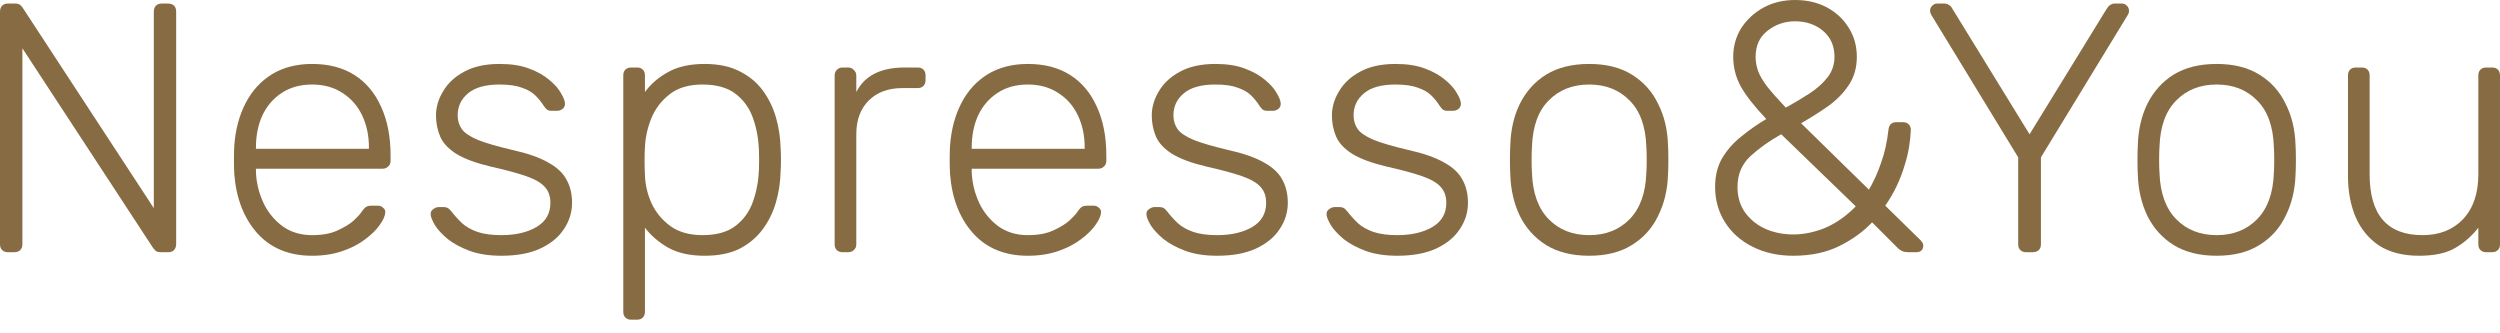
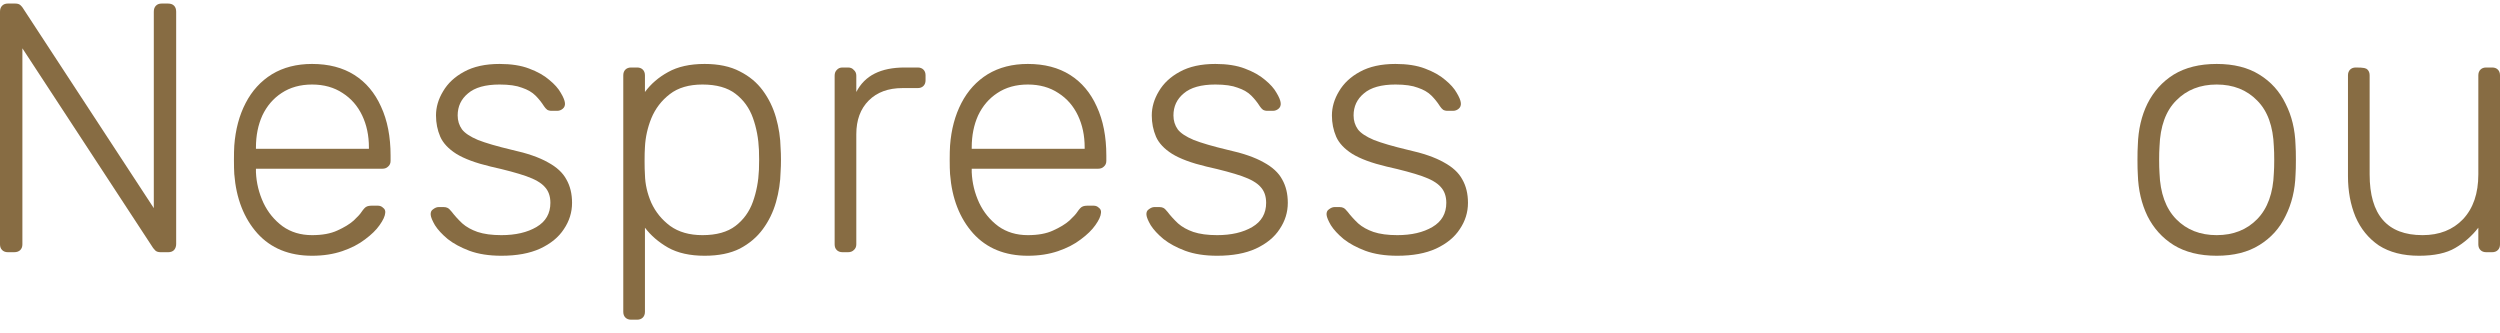
<svg xmlns="http://www.w3.org/2000/svg" width="90" height="12" viewBox="0 0 90 12" fill="none">
  <path d="M0.281 9.079C0.196 9.079 0.128 9.053 0.077 9.002C0.026 8.951 0 8.883 0 8.798V0.422C0 0.328 0.026 0.256 0.077 0.205C0.128 0.153 0.196 0.128 0.281 0.128H0.55C0.635 0.128 0.699 0.149 0.742 0.192C0.784 0.234 0.81 0.264 0.818 0.281L5.537 7.493V0.422C5.537 0.328 5.562 0.256 5.614 0.205C5.665 0.153 5.733 0.128 5.818 0.128H6.048C6.142 0.128 6.215 0.153 6.266 0.205C6.317 0.256 6.342 0.328 6.342 0.422V8.785C6.342 8.87 6.317 8.943 6.266 9.002C6.215 9.053 6.146 9.079 6.061 9.079H5.78C5.695 9.079 5.631 9.058 5.588 9.015C5.554 8.972 5.528 8.943 5.511 8.926L0.806 1.739V8.798C0.806 8.883 0.78 8.951 0.729 9.002C0.678 9.053 0.605 9.079 0.511 9.079H0.281Z" fill="#876C43" />
  <path d="M11.235 9.207C10.408 9.207 9.752 8.938 9.266 8.401C8.78 7.856 8.503 7.144 8.434 6.266C8.426 6.138 8.422 5.967 8.422 5.754C8.422 5.541 8.426 5.371 8.434 5.243C8.477 4.663 8.613 4.152 8.844 3.708C9.074 3.265 9.389 2.92 9.79 2.673C10.199 2.425 10.681 2.302 11.235 2.302C11.832 2.302 12.339 2.434 12.757 2.698C13.174 2.962 13.494 3.342 13.716 3.836C13.946 4.331 14.061 4.919 14.061 5.601V5.793C14.061 5.878 14.031 5.946 13.971 5.997C13.92 6.048 13.852 6.074 13.767 6.074H9.214C9.214 6.074 9.214 6.091 9.214 6.125C9.214 6.159 9.214 6.185 9.214 6.202C9.231 6.585 9.321 6.952 9.483 7.302C9.645 7.643 9.875 7.924 10.174 8.146C10.472 8.359 10.826 8.465 11.235 8.465C11.601 8.465 11.904 8.41 12.143 8.299C12.39 8.188 12.586 8.069 12.731 7.941C12.876 7.805 12.97 7.702 13.012 7.634C13.089 7.523 13.149 7.459 13.191 7.442C13.234 7.417 13.302 7.404 13.396 7.404H13.601C13.677 7.404 13.741 7.429 13.792 7.481C13.852 7.523 13.877 7.583 13.869 7.66C13.861 7.779 13.792 7.928 13.664 8.107C13.545 8.278 13.37 8.448 13.14 8.619C12.918 8.789 12.646 8.93 12.322 9.041C11.998 9.151 11.636 9.207 11.235 9.207ZM9.214 5.358H13.281V5.307C13.281 4.88 13.2 4.497 13.038 4.156C12.876 3.815 12.641 3.546 12.335 3.35C12.028 3.146 11.661 3.043 11.235 3.043C10.809 3.043 10.442 3.146 10.135 3.35C9.837 3.546 9.607 3.815 9.445 4.156C9.291 4.497 9.214 4.88 9.214 5.307V5.358Z" fill="#876C43" />
  <path d="M18.049 9.207C17.606 9.207 17.222 9.147 16.898 9.028C16.583 8.908 16.323 8.768 16.118 8.606C15.914 8.435 15.76 8.269 15.658 8.107C15.564 7.945 15.513 7.822 15.505 7.736C15.496 7.643 15.526 7.574 15.594 7.532C15.662 7.481 15.726 7.455 15.786 7.455H15.978C16.029 7.455 16.071 7.464 16.105 7.481C16.148 7.498 16.199 7.545 16.259 7.621C16.37 7.766 16.498 7.907 16.643 8.043C16.788 8.171 16.971 8.273 17.192 8.35C17.423 8.427 17.708 8.465 18.049 8.465C18.561 8.465 18.983 8.367 19.315 8.171C19.648 7.975 19.814 7.685 19.814 7.302C19.814 7.063 19.746 6.871 19.609 6.726C19.481 6.581 19.26 6.453 18.944 6.342C18.629 6.232 18.203 6.117 17.666 5.997C17.128 5.869 16.715 5.716 16.425 5.537C16.144 5.358 15.952 5.153 15.85 4.923C15.747 4.684 15.696 4.429 15.696 4.156C15.696 3.857 15.781 3.568 15.952 3.286C16.122 2.996 16.374 2.762 16.706 2.583C17.047 2.395 17.474 2.302 17.985 2.302C18.403 2.302 18.757 2.357 19.047 2.468C19.345 2.579 19.588 2.715 19.775 2.877C19.963 3.031 20.099 3.184 20.185 3.337C20.278 3.491 20.329 3.615 20.338 3.708C20.347 3.794 20.321 3.862 20.261 3.913C20.202 3.964 20.134 3.99 20.057 3.99H19.865C19.797 3.99 19.741 3.977 19.699 3.951C19.656 3.917 19.618 3.875 19.584 3.823C19.498 3.687 19.396 3.559 19.277 3.44C19.157 3.32 18.995 3.227 18.791 3.158C18.595 3.082 18.326 3.043 17.985 3.043C17.474 3.043 17.094 3.15 16.847 3.363C16.6 3.568 16.476 3.832 16.476 4.156C16.476 4.343 16.527 4.51 16.63 4.655C16.732 4.791 16.924 4.919 17.205 5.038C17.486 5.149 17.896 5.268 18.433 5.396C18.978 5.516 19.409 5.665 19.724 5.844C20.04 6.014 20.261 6.219 20.389 6.458C20.526 6.696 20.594 6.978 20.594 7.302C20.594 7.643 20.496 7.958 20.3 8.248C20.112 8.538 19.827 8.772 19.443 8.951C19.068 9.122 18.603 9.207 18.049 9.207Z" fill="#876C43" />
  <path d="M22.719 11.509C22.634 11.509 22.566 11.483 22.514 11.432C22.463 11.381 22.438 11.312 22.438 11.227V2.711C22.438 2.626 22.463 2.557 22.514 2.506C22.566 2.455 22.634 2.43 22.719 2.43H22.936C23.021 2.43 23.09 2.455 23.141 2.506C23.192 2.557 23.218 2.626 23.218 2.711V3.312C23.431 3.022 23.708 2.783 24.049 2.596C24.398 2.4 24.837 2.302 25.366 2.302C25.869 2.302 26.291 2.391 26.632 2.57C26.973 2.741 27.25 2.971 27.463 3.261C27.676 3.551 27.834 3.875 27.936 4.233C28.038 4.591 28.094 4.957 28.102 5.332C28.111 5.46 28.115 5.601 28.115 5.754C28.115 5.908 28.111 6.048 28.102 6.176C28.094 6.551 28.038 6.918 27.936 7.276C27.834 7.634 27.676 7.958 27.463 8.248C27.25 8.538 26.973 8.772 26.632 8.951C26.291 9.122 25.869 9.207 25.366 9.207C24.837 9.207 24.398 9.109 24.049 8.913C23.708 8.717 23.431 8.478 23.218 8.197V11.227C23.218 11.312 23.192 11.381 23.141 11.432C23.09 11.483 23.021 11.509 22.936 11.509H22.719ZM25.289 8.465C25.792 8.465 26.189 8.354 26.478 8.133C26.768 7.911 26.977 7.621 27.105 7.263C27.233 6.905 27.305 6.522 27.322 6.112C27.331 5.874 27.331 5.635 27.322 5.396C27.305 4.987 27.233 4.603 27.105 4.245C26.977 3.887 26.768 3.597 26.478 3.376C26.189 3.154 25.792 3.043 25.289 3.043C24.803 3.043 24.411 3.158 24.113 3.389C23.814 3.619 23.593 3.909 23.448 4.258C23.311 4.599 23.235 4.944 23.218 5.294C23.209 5.422 23.205 5.588 23.205 5.793C23.205 5.997 23.209 6.163 23.218 6.291C23.226 6.632 23.303 6.969 23.448 7.302C23.601 7.634 23.827 7.911 24.125 8.133C24.432 8.354 24.82 8.465 25.289 8.465Z" fill="#876C43" />
  <path d="M30.328 9.079C30.243 9.079 30.175 9.053 30.123 9.002C30.072 8.951 30.047 8.883 30.047 8.798V2.724C30.047 2.638 30.072 2.57 30.123 2.519C30.175 2.459 30.243 2.43 30.328 2.43H30.533C30.618 2.43 30.686 2.459 30.737 2.519C30.797 2.57 30.827 2.638 30.827 2.724V3.312C30.98 3.014 31.202 2.792 31.492 2.647C31.782 2.502 32.14 2.43 32.566 2.43H33.039C33.124 2.43 33.192 2.455 33.243 2.506C33.295 2.557 33.32 2.626 33.32 2.711V2.89C33.32 2.975 33.295 3.043 33.243 3.095C33.192 3.146 33.124 3.171 33.039 3.171H32.489C31.978 3.171 31.573 3.32 31.274 3.619C30.976 3.917 30.827 4.322 30.827 4.834V8.798C30.827 8.883 30.797 8.951 30.737 9.002C30.686 9.053 30.618 9.079 30.533 9.079H30.328Z" fill="#876C43" />
  <path d="M37.002 9.207C36.175 9.207 35.519 8.938 35.033 8.401C34.547 7.856 34.27 7.144 34.202 6.266C34.193 6.138 34.189 5.967 34.189 5.754C34.189 5.541 34.193 5.371 34.202 5.243C34.244 4.663 34.381 4.152 34.611 3.708C34.841 3.265 35.157 2.92 35.557 2.673C35.966 2.425 36.448 2.302 37.002 2.302C37.599 2.302 38.106 2.434 38.524 2.698C38.942 2.962 39.261 3.342 39.483 3.836C39.713 4.331 39.828 4.919 39.828 5.601V5.793C39.828 5.878 39.798 5.946 39.739 5.997C39.688 6.048 39.619 6.074 39.534 6.074H34.982C34.982 6.074 34.982 6.091 34.982 6.125C34.982 6.159 34.982 6.185 34.982 6.202C34.999 6.585 35.088 6.952 35.25 7.302C35.412 7.643 35.642 7.924 35.941 8.146C36.239 8.359 36.593 8.465 37.002 8.465C37.369 8.465 37.671 8.41 37.91 8.299C38.157 8.188 38.353 8.069 38.498 7.941C38.643 7.805 38.737 7.702 38.78 7.634C38.856 7.523 38.916 7.459 38.959 7.442C39.001 7.417 39.069 7.404 39.163 7.404H39.368C39.445 7.404 39.508 7.429 39.56 7.481C39.619 7.523 39.645 7.583 39.636 7.66C39.628 7.779 39.56 7.928 39.432 8.107C39.312 8.278 39.138 8.448 38.907 8.619C38.686 8.789 38.413 8.93 38.089 9.041C37.765 9.151 37.403 9.207 37.002 9.207ZM34.982 5.358H39.048V5.307C39.048 4.88 38.967 4.497 38.805 4.156C38.643 3.815 38.409 3.546 38.102 3.35C37.795 3.146 37.428 3.043 37.002 3.043C36.576 3.043 36.209 3.146 35.903 3.35C35.604 3.546 35.374 3.815 35.212 4.156C35.059 4.497 34.982 4.88 34.982 5.307V5.358Z" fill="#876C43" />
  <path d="M43.816 9.207C43.373 9.207 42.99 9.147 42.666 9.028C42.35 8.908 42.09 8.768 41.886 8.606C41.681 8.435 41.528 8.269 41.425 8.107C41.331 7.945 41.28 7.822 41.272 7.736C41.263 7.643 41.293 7.574 41.361 7.532C41.43 7.481 41.493 7.455 41.553 7.455H41.745C41.796 7.455 41.839 7.464 41.873 7.481C41.916 7.498 41.967 7.545 42.026 7.621C42.137 7.766 42.265 7.907 42.41 8.043C42.555 8.171 42.738 8.273 42.96 8.35C43.19 8.427 43.475 8.465 43.816 8.465C44.328 8.465 44.75 8.367 45.083 8.171C45.415 7.975 45.581 7.685 45.581 7.302C45.581 7.063 45.513 6.871 45.377 6.726C45.249 6.581 45.027 6.453 44.712 6.342C44.396 6.232 43.97 6.117 43.433 5.997C42.896 5.869 42.482 5.716 42.193 5.537C41.911 5.358 41.719 5.153 41.617 4.923C41.515 4.684 41.464 4.429 41.464 4.156C41.464 3.857 41.549 3.568 41.719 3.286C41.89 2.996 42.141 2.762 42.474 2.583C42.815 2.395 43.241 2.302 43.753 2.302C44.17 2.302 44.524 2.357 44.814 2.468C45.112 2.579 45.355 2.715 45.543 2.877C45.73 3.031 45.867 3.184 45.952 3.337C46.046 3.491 46.097 3.615 46.105 3.708C46.114 3.794 46.088 3.862 46.029 3.913C45.969 3.964 45.901 3.99 45.824 3.99H45.632C45.564 3.99 45.509 3.977 45.466 3.951C45.423 3.917 45.385 3.875 45.351 3.823C45.266 3.687 45.163 3.559 45.044 3.44C44.925 3.32 44.763 3.227 44.558 3.158C44.362 3.082 44.094 3.043 43.753 3.043C43.241 3.043 42.862 3.15 42.614 3.363C42.367 3.568 42.244 3.832 42.244 4.156C42.244 4.343 42.295 4.51 42.397 4.655C42.499 4.791 42.691 4.919 42.973 5.038C43.254 5.149 43.663 5.268 44.2 5.396C44.746 5.516 45.176 5.665 45.492 5.844C45.807 6.014 46.029 6.219 46.157 6.458C46.293 6.696 46.361 6.978 46.361 7.302C46.361 7.643 46.263 7.958 46.067 8.248C45.88 8.538 45.594 8.772 45.21 8.951C44.835 9.122 44.371 9.207 43.816 9.207Z" fill="#876C43" />
  <path d="M50.302 9.207C49.859 9.207 49.475 9.147 49.151 9.028C48.836 8.908 48.576 8.768 48.371 8.606C48.167 8.435 48.013 8.269 47.911 8.107C47.817 7.945 47.766 7.822 47.757 7.736C47.749 7.643 47.779 7.574 47.847 7.532C47.915 7.481 47.979 7.455 48.039 7.455H48.23C48.282 7.455 48.324 7.464 48.358 7.481C48.401 7.498 48.452 7.545 48.512 7.621C48.623 7.766 48.751 7.907 48.895 8.043C49.04 8.171 49.224 8.273 49.445 8.35C49.675 8.427 49.961 8.465 50.302 8.465C50.814 8.465 51.236 8.367 51.568 8.171C51.901 7.975 52.067 7.685 52.067 7.302C52.067 7.063 51.998 6.871 51.862 6.726C51.734 6.581 51.513 6.453 51.197 6.342C50.882 6.232 50.456 6.117 49.919 5.997C49.381 5.869 48.968 5.716 48.678 5.537C48.397 5.358 48.205 5.153 48.103 4.923C48 4.684 47.949 4.429 47.949 4.156C47.949 3.857 48.035 3.568 48.205 3.286C48.376 2.996 48.627 2.762 48.959 2.583C49.3 2.395 49.727 2.302 50.238 2.302C50.656 2.302 51.01 2.357 51.3 2.468C51.598 2.579 51.841 2.715 52.028 2.877C52.216 3.031 52.352 3.184 52.438 3.337C52.531 3.491 52.583 3.615 52.591 3.708C52.599 3.794 52.574 3.862 52.514 3.913C52.455 3.964 52.386 3.99 52.31 3.99H52.118C52.05 3.99 51.994 3.977 51.952 3.951C51.909 3.917 51.871 3.875 51.837 3.823C51.751 3.687 51.649 3.559 51.53 3.44C51.41 3.32 51.248 3.227 51.044 3.158C50.848 3.082 50.579 3.043 50.238 3.043C49.727 3.043 49.347 3.15 49.1 3.363C48.853 3.568 48.729 3.832 48.729 4.156C48.729 4.343 48.78 4.51 48.883 4.655C48.985 4.791 49.177 4.919 49.458 5.038C49.739 5.149 50.149 5.268 50.686 5.396C51.231 5.516 51.662 5.665 51.977 5.844C52.293 6.014 52.514 6.219 52.642 6.458C52.779 6.696 52.847 6.978 52.847 7.302C52.847 7.643 52.749 7.958 52.553 8.248C52.365 8.538 52.08 8.772 51.696 8.951C51.321 9.122 50.856 9.207 50.302 9.207Z" fill="#876C43" />
-   <path d="M57.21 9.207C56.596 9.207 56.08 9.079 55.662 8.823C55.253 8.567 54.938 8.218 54.716 7.775C54.503 7.331 54.388 6.837 54.371 6.291C54.362 6.163 54.358 5.984 54.358 5.754C54.358 5.524 54.362 5.345 54.371 5.217C54.388 4.663 54.503 4.169 54.716 3.734C54.938 3.291 55.253 2.941 55.662 2.685C56.08 2.43 56.596 2.302 57.21 2.302C57.823 2.302 58.335 2.43 58.744 2.685C59.162 2.941 59.477 3.291 59.69 3.734C59.912 4.169 60.031 4.663 60.048 5.217C60.057 5.345 60.061 5.524 60.061 5.754C60.061 5.984 60.057 6.163 60.048 6.291C60.031 6.837 59.912 7.331 59.69 7.775C59.477 8.218 59.162 8.567 58.744 8.823C58.335 9.079 57.823 9.207 57.21 9.207ZM57.21 8.465C57.806 8.465 58.292 8.273 58.667 7.89C59.042 7.506 59.243 6.952 59.268 6.227C59.277 6.1 59.281 5.942 59.281 5.754C59.281 5.567 59.277 5.409 59.268 5.281C59.243 4.548 59.042 3.994 58.667 3.619C58.292 3.235 57.806 3.043 57.21 3.043C56.613 3.043 56.127 3.235 55.752 3.619C55.377 3.994 55.176 4.548 55.151 5.281C55.142 5.409 55.138 5.567 55.138 5.754C55.138 5.942 55.142 6.1 55.151 6.227C55.176 6.952 55.377 7.506 55.752 7.89C56.127 8.273 56.613 8.465 57.21 8.465Z" fill="#876C43" />
-   <path d="M64.557 9.207C64.012 9.207 63.526 9.1 63.1 8.887C62.673 8.674 62.341 8.38 62.102 8.005C61.864 7.63 61.744 7.204 61.744 6.726C61.744 6.325 61.83 5.98 62 5.69C62.179 5.392 62.409 5.132 62.691 4.91C62.972 4.68 63.27 4.471 63.586 4.284C63.151 3.823 62.844 3.431 62.665 3.107C62.486 2.775 62.396 2.421 62.396 2.046C62.396 1.671 62.49 1.33 62.678 1.023C62.874 0.716 63.138 0.469 63.471 0.281C63.812 0.094 64.195 0 64.621 0C65.056 0 65.44 0.09 65.772 0.269C66.105 0.448 66.365 0.691 66.552 0.997C66.748 1.304 66.846 1.654 66.846 2.046C66.846 2.438 66.748 2.779 66.552 3.069C66.365 3.35 66.118 3.602 65.811 3.823C65.504 4.037 65.18 4.241 64.839 4.437L67.281 6.828C67.452 6.539 67.597 6.219 67.716 5.869C67.844 5.52 67.933 5.123 67.984 4.68C68.001 4.493 68.095 4.399 68.266 4.399H68.509C68.594 4.399 68.662 4.424 68.713 4.476C68.764 4.527 68.79 4.595 68.79 4.68C68.781 4.876 68.76 5.081 68.726 5.294C68.692 5.507 68.636 5.733 68.56 5.972C68.492 6.202 68.402 6.436 68.291 6.675C68.18 6.914 68.04 7.157 67.869 7.404L69.123 8.631C69.199 8.708 69.238 8.776 69.238 8.836C69.238 8.913 69.216 8.972 69.174 9.015C69.131 9.058 69.067 9.079 68.982 9.079H68.701C68.615 9.079 68.543 9.066 68.483 9.041C68.432 9.015 68.385 8.985 68.342 8.951L67.396 8.005C67.072 8.346 66.676 8.631 66.207 8.862C65.738 9.092 65.188 9.207 64.557 9.207ZM64.557 8.44C64.941 8.44 65.329 8.359 65.721 8.197C66.113 8.026 66.475 7.77 66.808 7.429L64.123 4.834C63.696 5.072 63.326 5.337 63.01 5.626C62.703 5.916 62.55 6.283 62.55 6.726C62.55 7.093 62.644 7.404 62.831 7.66C63.019 7.915 63.266 8.111 63.573 8.248C63.88 8.376 64.208 8.44 64.557 8.44ZM64.289 3.875C64.596 3.704 64.881 3.534 65.146 3.363C65.418 3.184 65.636 2.988 65.798 2.775C65.96 2.562 66.041 2.319 66.041 2.046C66.041 1.654 65.904 1.343 65.632 1.112C65.359 0.882 65.022 0.767 64.621 0.767C64.246 0.767 63.914 0.882 63.624 1.112C63.343 1.334 63.202 1.645 63.202 2.046C63.202 2.216 63.232 2.387 63.291 2.557C63.351 2.719 63.458 2.903 63.611 3.107C63.773 3.312 63.999 3.568 64.289 3.875Z" fill="#876C43" />
-   <path d="M72.936 9.079C72.851 9.079 72.783 9.053 72.731 9.002C72.68 8.951 72.655 8.883 72.655 8.798V5.665L69.535 0.55C69.526 0.524 69.513 0.499 69.496 0.473C69.488 0.448 69.484 0.418 69.484 0.384C69.484 0.315 69.509 0.256 69.56 0.205C69.611 0.153 69.671 0.128 69.739 0.128H69.995C70.055 0.128 70.11 0.145 70.161 0.179C70.212 0.205 70.255 0.251 70.289 0.32L73.064 4.834L75.839 0.32C75.881 0.251 75.924 0.205 75.967 0.179C76.018 0.145 76.073 0.128 76.133 0.128H76.389C76.457 0.128 76.516 0.153 76.568 0.205C76.619 0.256 76.644 0.315 76.644 0.384C76.644 0.418 76.64 0.448 76.632 0.473C76.623 0.499 76.61 0.524 76.593 0.55L73.473 5.665V8.798C73.473 8.883 73.448 8.951 73.396 9.002C73.345 9.053 73.273 9.079 73.179 9.079H72.936Z" fill="#876C43" />
  <path d="M79.801 9.207C79.187 9.207 78.671 9.079 78.253 8.823C77.844 8.567 77.529 8.218 77.307 7.775C77.094 7.331 76.979 6.837 76.962 6.291C76.953 6.163 76.949 5.984 76.949 5.754C76.949 5.524 76.953 5.345 76.962 5.217C76.979 4.663 77.094 4.169 77.307 3.734C77.529 3.291 77.844 2.941 78.253 2.685C78.671 2.43 79.187 2.302 79.801 2.302C80.414 2.302 80.926 2.43 81.335 2.685C81.753 2.941 82.068 3.291 82.281 3.734C82.503 4.169 82.622 4.663 82.639 5.217C82.648 5.345 82.652 5.524 82.652 5.754C82.652 5.984 82.648 6.163 82.639 6.291C82.622 6.837 82.503 7.331 82.281 7.775C82.068 8.218 81.753 8.567 81.335 8.823C80.926 9.079 80.414 9.207 79.801 9.207ZM79.801 8.465C80.397 8.465 80.883 8.273 81.258 7.89C81.633 7.506 81.834 6.952 81.859 6.227C81.868 6.1 81.872 5.942 81.872 5.754C81.872 5.567 81.868 5.409 81.859 5.281C81.834 4.548 81.633 3.994 81.258 3.619C80.883 3.235 80.397 3.043 79.801 3.043C79.204 3.043 78.718 3.235 78.343 3.619C77.968 3.994 77.767 4.548 77.742 5.281C77.733 5.409 77.729 5.567 77.729 5.754C77.729 5.942 77.733 6.1 77.742 6.227C77.767 6.952 77.968 7.506 78.343 7.89C78.718 8.273 79.204 8.465 79.801 8.465Z" fill="#876C43" />
-   <path d="M87.085 9.207C86.505 9.207 86.023 9.083 85.639 8.836C85.264 8.58 84.983 8.235 84.796 7.8C84.617 7.365 84.527 6.88 84.527 6.342V2.711C84.527 2.626 84.553 2.557 84.604 2.506C84.655 2.455 84.723 2.43 84.808 2.43H85.026C85.111 2.43 85.179 2.455 85.23 2.506C85.281 2.557 85.307 2.626 85.307 2.711V6.279C85.307 7.736 85.942 8.465 87.212 8.465C87.818 8.465 88.304 8.273 88.67 7.89C89.037 7.498 89.22 6.961 89.22 6.279V2.711C89.22 2.626 89.246 2.557 89.297 2.506C89.348 2.455 89.416 2.43 89.501 2.43H89.719C89.804 2.43 89.872 2.455 89.923 2.506C89.974 2.557 90 2.626 90 2.711V8.798C90 8.883 89.974 8.951 89.923 9.002C89.872 9.053 89.804 9.079 89.719 9.079H89.501C89.416 9.079 89.348 9.053 89.297 9.002C89.246 8.951 89.22 8.883 89.22 8.798V8.197C88.99 8.495 88.713 8.738 88.389 8.926C88.073 9.113 87.639 9.207 87.085 9.207Z" fill="#876C43" />
+   <path d="M87.085 9.207C86.505 9.207 86.023 9.083 85.639 8.836C85.264 8.58 84.983 8.235 84.796 7.8C84.617 7.365 84.527 6.88 84.527 6.342V2.711C84.527 2.626 84.553 2.557 84.604 2.506C84.655 2.455 84.723 2.43 84.808 2.43C85.111 2.43 85.179 2.455 85.23 2.506C85.281 2.557 85.307 2.626 85.307 2.711V6.279C85.307 7.736 85.942 8.465 87.212 8.465C87.818 8.465 88.304 8.273 88.67 7.89C89.037 7.498 89.22 6.961 89.22 6.279V2.711C89.22 2.626 89.246 2.557 89.297 2.506C89.348 2.455 89.416 2.43 89.501 2.43H89.719C89.804 2.43 89.872 2.455 89.923 2.506C89.974 2.557 90 2.626 90 2.711V8.798C90 8.883 89.974 8.951 89.923 9.002C89.872 9.053 89.804 9.079 89.719 9.079H89.501C89.416 9.079 89.348 9.053 89.297 9.002C89.246 8.951 89.22 8.883 89.22 8.798V8.197C88.99 8.495 88.713 8.738 88.389 8.926C88.073 9.113 87.639 9.207 87.085 9.207Z" fill="#876C43" />
</svg>